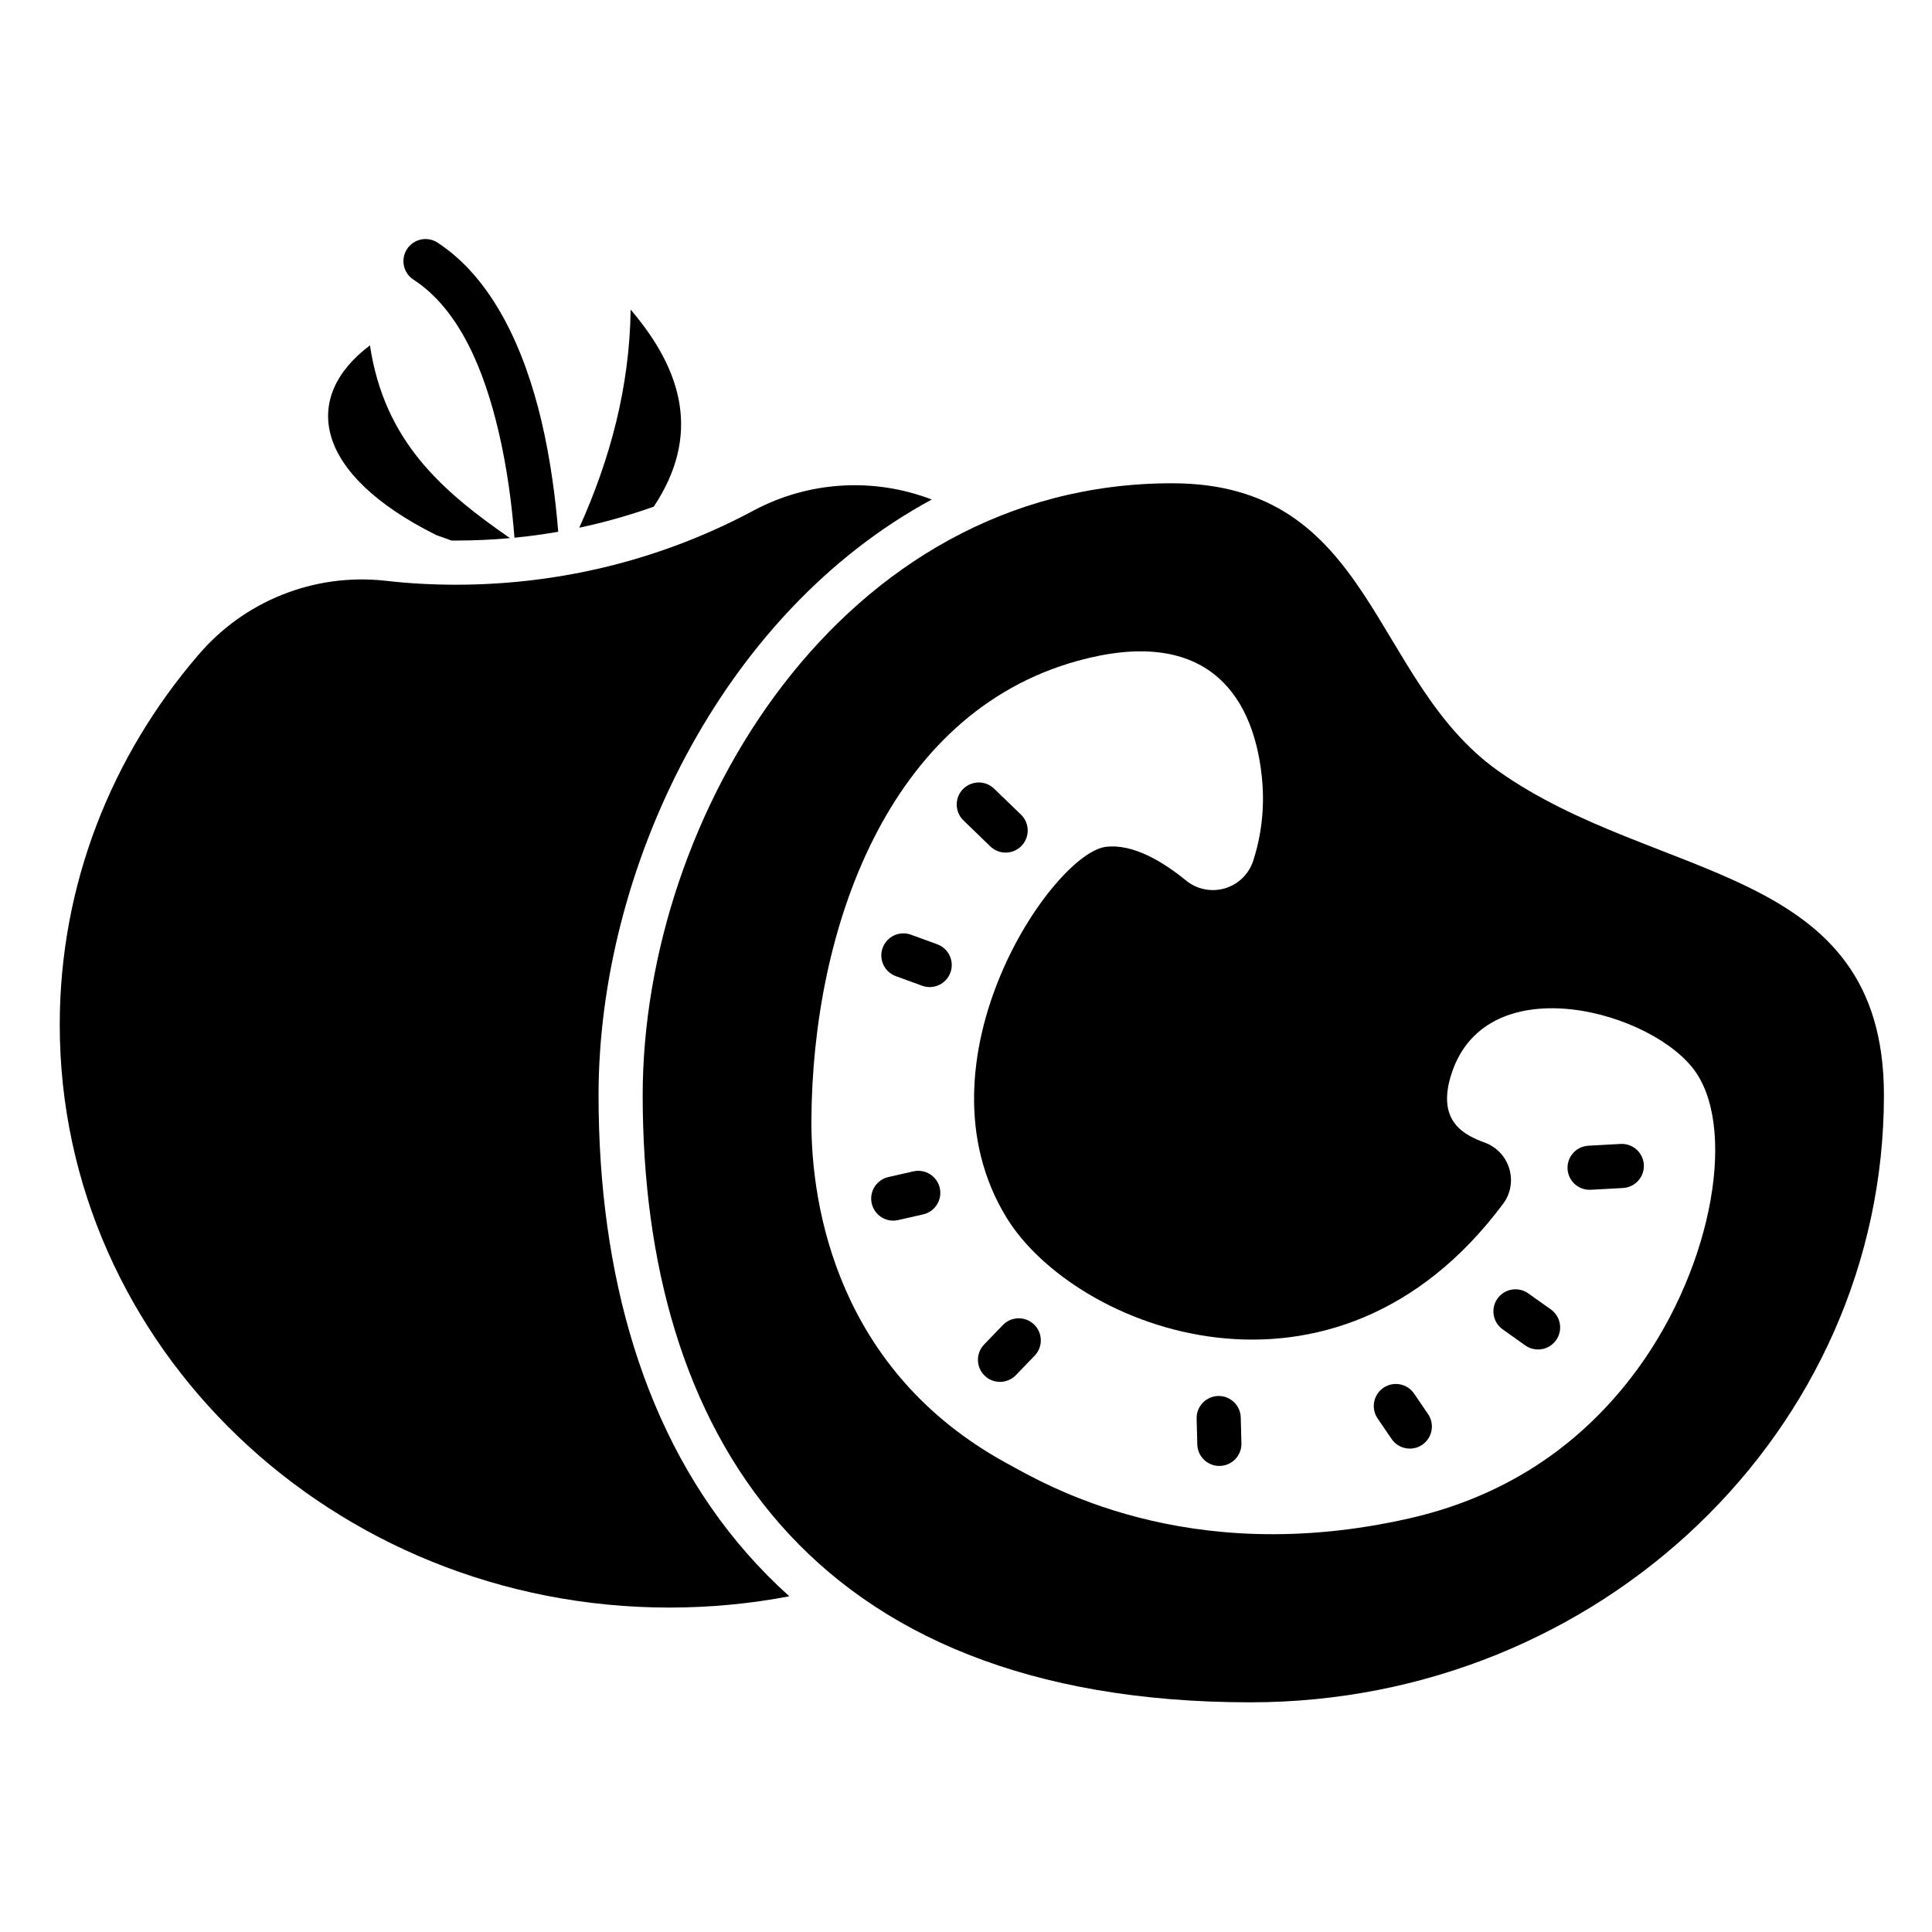
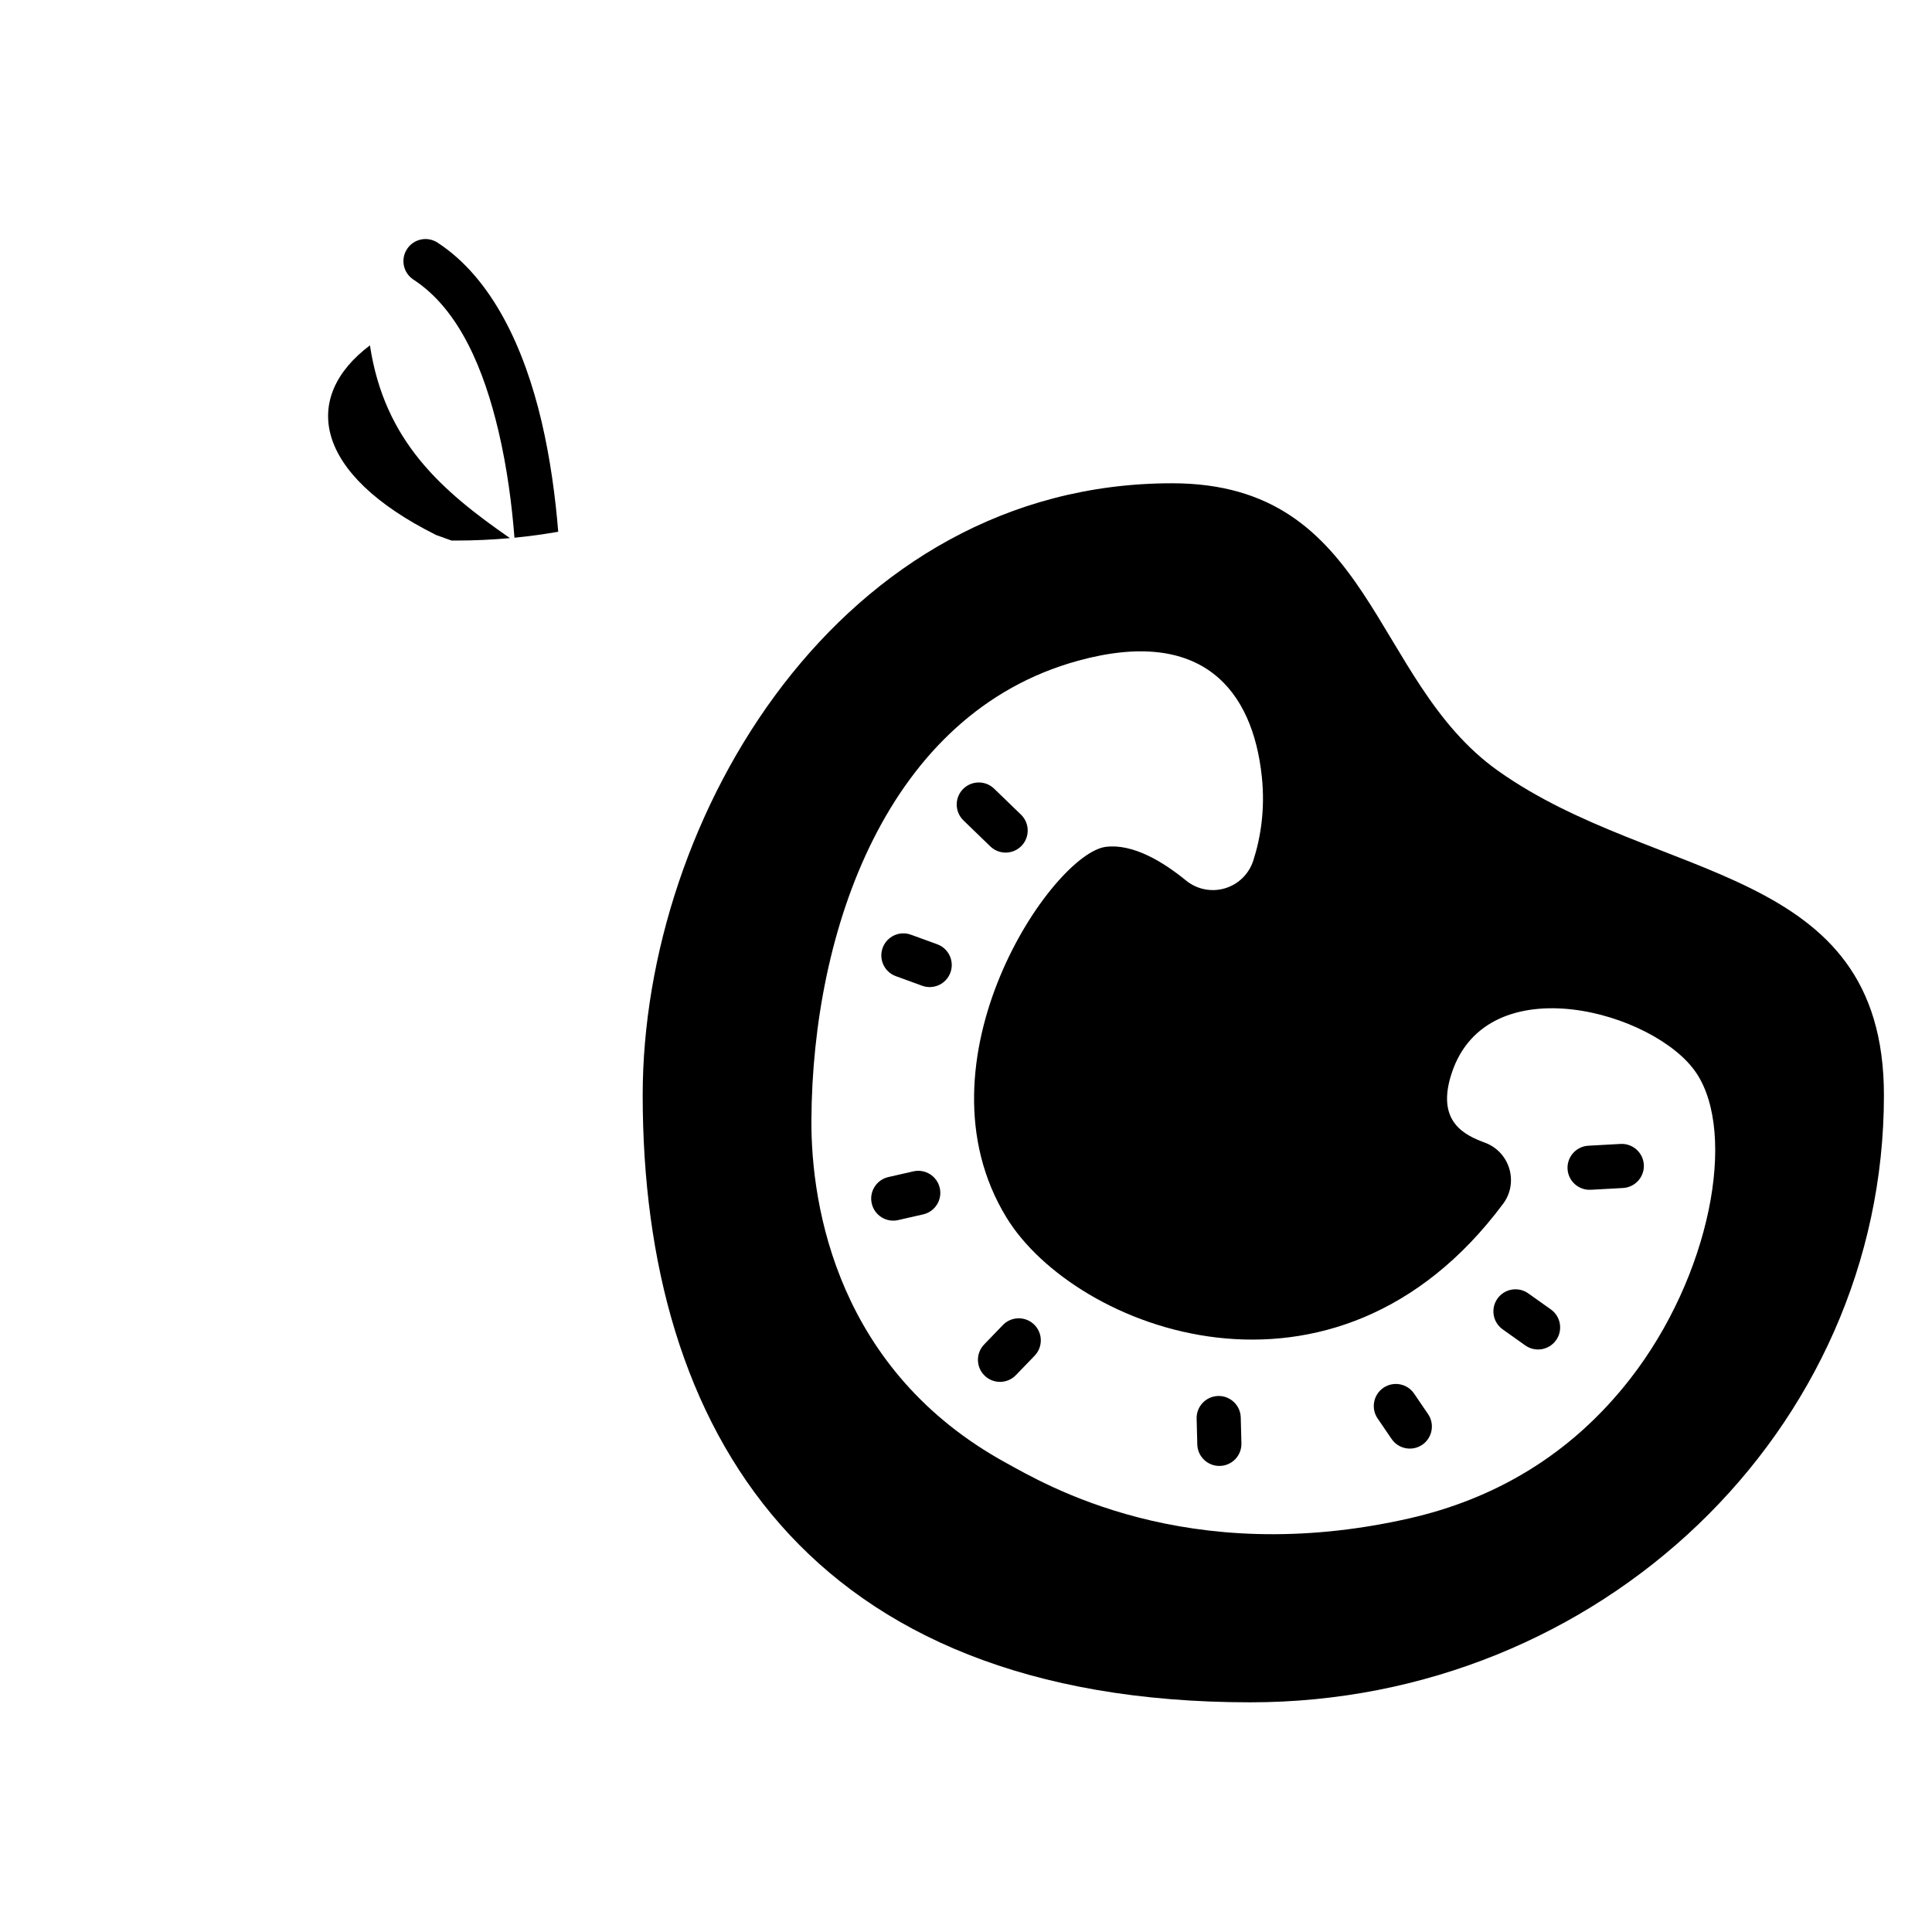
<svg xmlns="http://www.w3.org/2000/svg" fill="#000000" width="800px" height="800px" version="1.1" viewBox="144 144 512 512">
  <g fill-rule="evenodd">
    <path d="m280.34 286.5c3.91-0.383 7.773-0.914 11.594-1.578-0.715-8.883-2.043-19.145-4.43-29.305-4.519-19.188-12.996-37.828-27.543-47.316-2.707-1.766-6.332-1.004-8.094 1.703-1.766 2.699-1.004 6.328 1.703 8.094 12.246 7.988 18.746 24.047 22.547 40.199 2.305 9.801 3.559 19.699 4.223 28.203z" />
-     <path d="m297.51 283.85c6.762-1.438 13.359-3.309 19.742-5.582 12.512-18.828 7.75-35.969-6.125-52.219-0.281 20.535-5.418 39.625-13.617 57.805z" />
    <path d="m263.66 287.25-4.07-1.461c-32.598-16.258-35.785-36.574-17.551-50.262 3.844 25.441 19.035 38.551 37.102 51.082-4.715 0.426-9.496 0.645-14.324 0.645-0.383 0-0.77-0.004-1.152-0.004z" />
-     <path d="m353.17 567.03c-10.27 1.965-20.898 2.992-31.777 2.992-89.168 0-161.56-69.203-161.56-154.45 0-37.125 13.734-71.203 36.598-97.852 12.211-14.453 30.816-21.887 49.629-19.824 6.148 0.707 12.41 1.059 18.754 1.059 28.672 0 55.609-7.156 78.965-19.699 14.633-7.785 31.84-8.762 47.145-2.879-56.043 30.285-88.301 98.277-88.301 157.86 0 47.461 12.012 90.328 39.348 121.46 3.481 3.965 7.215 7.75 11.203 11.328z" />
    <path d="m454.59 272.07c53.523 0 52.535 52.133 86.379 76.18 42.039 29.875 102.29 24.465 102.29 85.992 0 88.797-75.219 160.89-167.87 160.89-117.58 0-161.07-72.09-161.07-160.89 0-73.781 52.438-162.17 140.28-162.17zm3.734 105.29c2.887 2.348 6.746 3.117 10.316 2.051 3.562-1.066 6.371-3.824 7.5-7.371 1.918-5.961 3.18-13.504 2.25-22.266-2.422-22.82-15.711-39.742-48.723-30.664-50.672 13.93-70.379 71.551-70.637 121.75-0.121 23.078 7.07 66.477 51.676 90.867 9.973 5.457 47.621 28.059 106.66 14.684 22.309-5.055 42.688-16.523 58.633-36.984 21.219-27.23 28.371-64.84 17.562-81.051-10.809-16.211-55.332-28.75-64.84 0-4.301 13 3.566 16.508 8.867 18.469 3.09 1.164 5.453 3.703 6.394 6.867 0.945 3.164 0.367 6.598-1.602 9.246-44.742 60.145-113.56 33.328-131.67 3.672-25.336-41.484 12.191-96.48 26.371-98.211 7.203-0.879 15.16 3.965 21.254 8.945z" />
    <path d="m461.12 519.95 0.176 6.844c0.082 3.227 2.773 5.781 6 5.691 3.227-0.082 5.777-2.769 5.691-5.992l-0.176-6.844c-0.082-3.231-2.773-5.781-6-5.699-3.227 0.09-5.777 2.773-5.691 6zm47.961-0.043 3.707 5.434c1.816 2.664 5.457 3.356 8.125 1.539 2.664-1.816 3.356-5.457 1.539-8.129l-3.703-5.434c-1.816-2.664-5.457-3.356-8.129-1.539-2.664 1.816-3.356 5.457-1.539 8.129zm-99.312-24.754-4.969 5.152c-2.238 2.32-2.172 6.023 0.152 8.27 2.32 2.238 6.031 2.172 8.27-0.152l4.969-5.152c2.238-2.328 2.172-6.031-0.152-8.27-2.32-2.242-6.031-2.176-8.27 0.152zm132.46 1.145 5.992 4.254c2.633 1.863 6.289 1.246 8.156-1.387 1.871-2.633 1.246-6.285-1.383-8.156l-5.992-4.254c-2.633-1.863-6.285-1.246-8.156 1.387-1.871 2.633-1.246 6.285 1.383 8.156zm-156.18-41.875-6.629 1.512c-3.148 0.715-5.121 3.859-4.398 7 0.715 3.148 3.856 5.121 7 4.398l6.629-1.512c3.148-0.715 5.117-3.856 4.398-7-0.715-3.148-3.859-5.117-7-4.398zm179.53 4.879 8.535-0.469c3.227-0.184 5.699-2.941 5.519-6.164-0.184-3.219-2.941-5.691-6.164-5.516l-8.535 0.473c-3.219 0.176-5.691 2.934-5.516 6.16 0.176 3.219 2.941 5.691 6.16 5.516zm-173.2-65.059-6.969-2.539c-3.035-1.105-6.394 0.457-7.496 3.492-1.105 3.035 0.457 6.387 3.492 7.496l6.969 2.539c3.035 1.105 6.394-0.457 7.496-3.492 1.105-3.035-0.457-6.387-3.492-7.496zm22.195-34.352-7.121-6.887c-2.316-2.242-6.023-2.18-8.27 0.137-2.242 2.32-2.18 6.023 0.137 8.27l7.121 6.887c2.316 2.25 6.023 2.188 8.27-0.137 2.242-2.316 2.18-6.023-0.137-8.27z" />
  </g>
</svg>